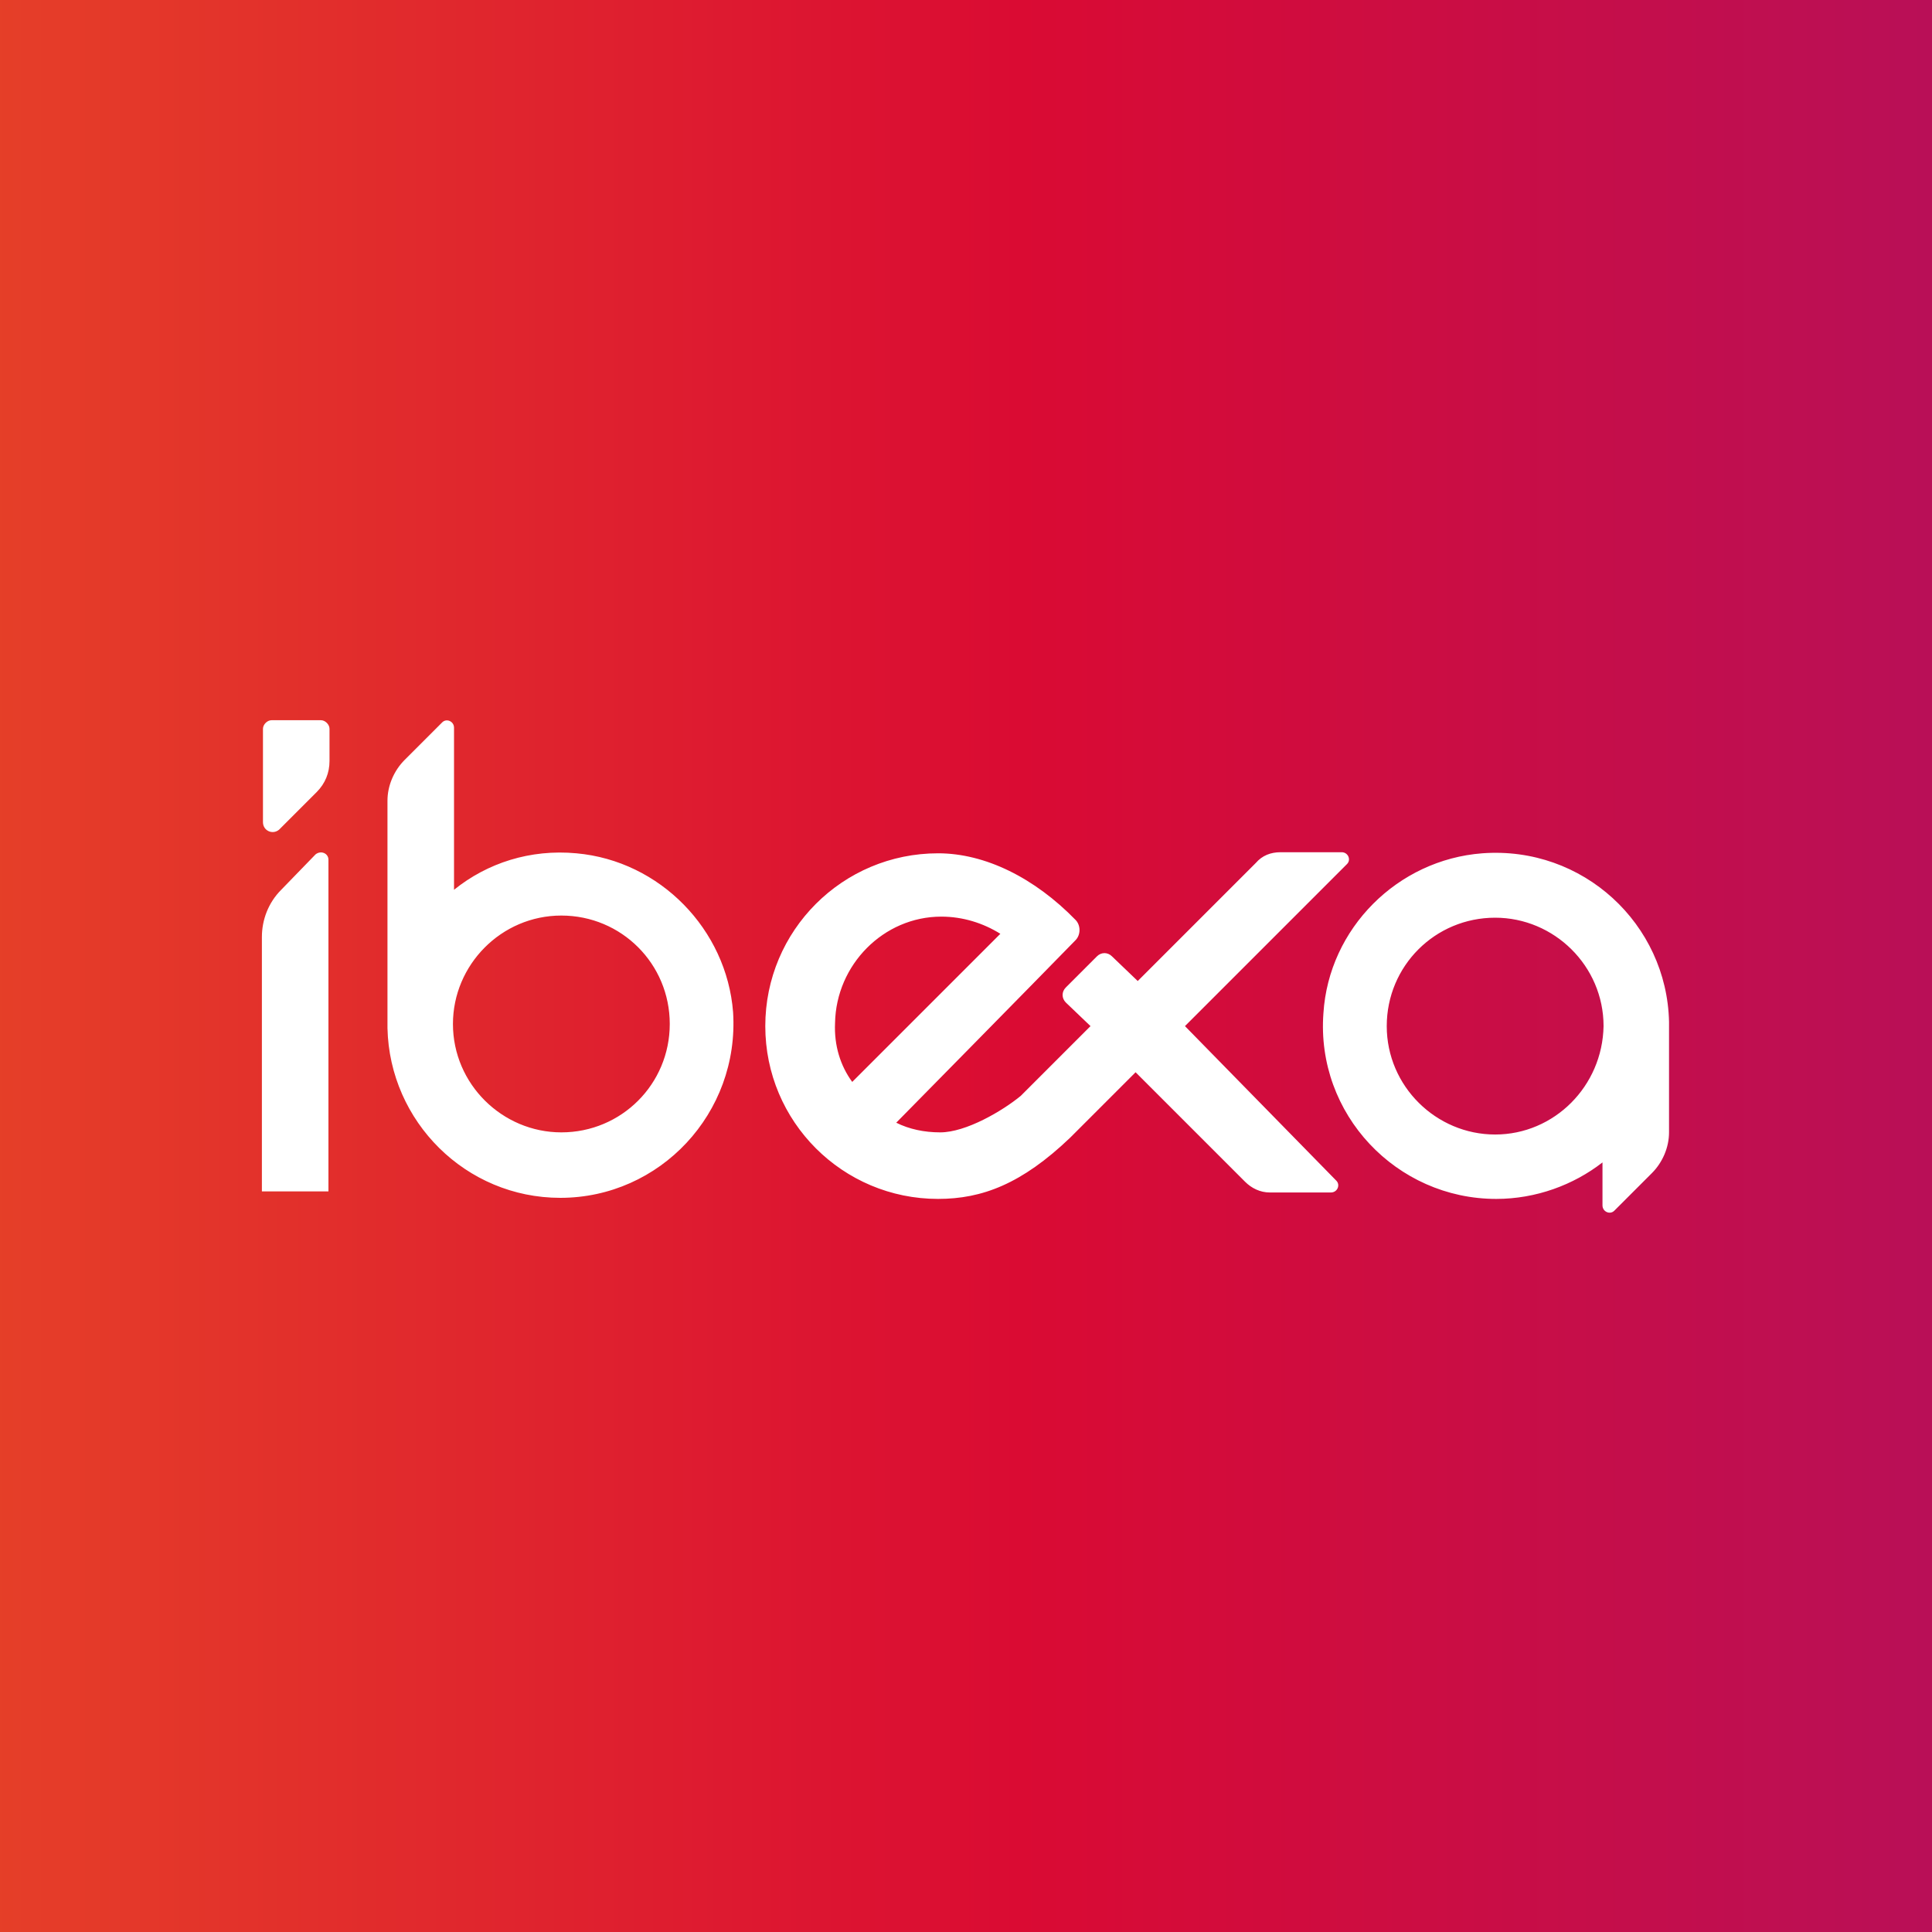
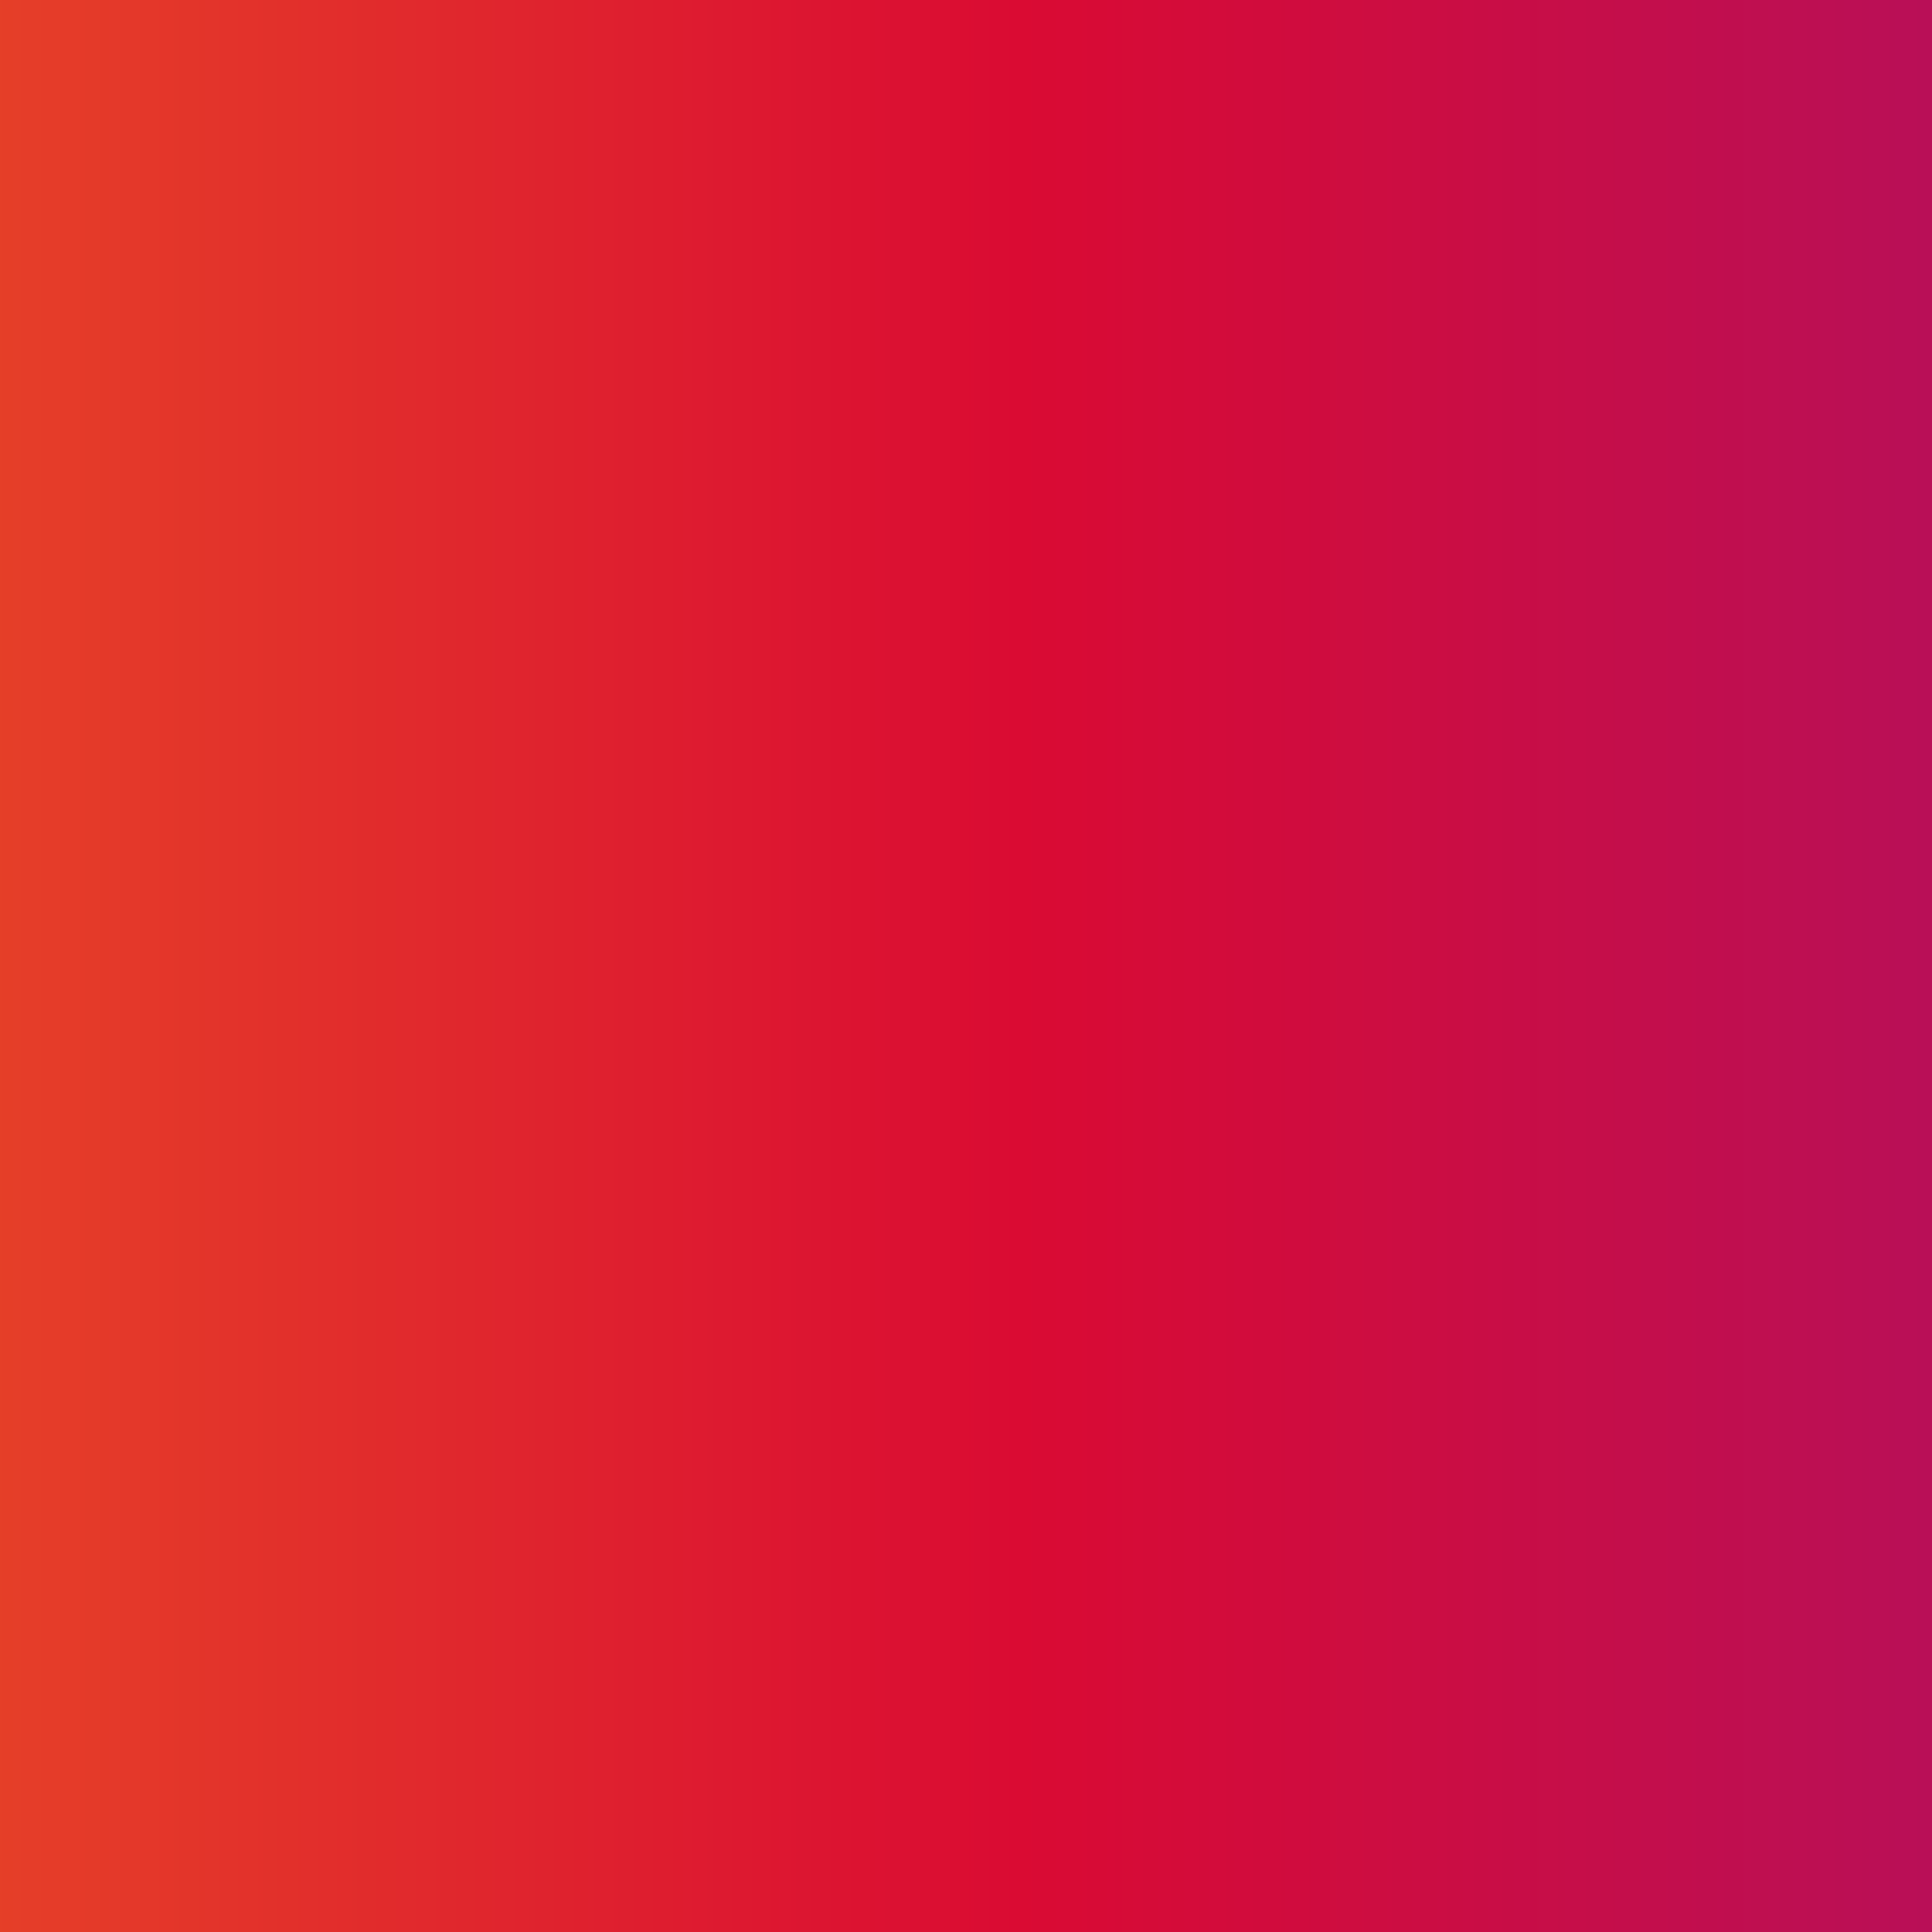
<svg xmlns="http://www.w3.org/2000/svg" xml:space="preserve" id="Capa_1" x="0" y="0" style="enable-background:new 0 0 180 180" version="1.1" viewBox="0 0 180 180">
  <rect x="0" y="0" width="180" height="180" fill="#333333" stroke="none" />
  <style>.st1{fill:url(#SVGID_00000099623840686860793580000010843415260435738012_)}</style>
  <linearGradient id="SVGID_1_" x1="-21.064" x2="210.851" y1="96.012" y2="96.012" gradientUnits="userSpaceOnUse">
    <stop offset="0" style="stop-color:#e84a26" />
    <stop offset=".5" style="stop-color:#da0b33" />
    <stop offset="1" style="stop-color:#ad1164" />
  </linearGradient>
  <path d="M-21.1-13.6h231.9v219.1H-21.1z" style="fill:url(#SVGID_1_)" />
  <g id="Ibexa_logo_00000020375289012614650080000015963985786404738208_">
-     <path id="dégradé_00000009571069097462680850000004483821074368002234_" d="M155.5 95.6v-.4c-.2-9.1-8-16.4-17.4-15.7-7.9.6-14.3 7-14.8 14.9-.7 9.4 6.8 17.3 16.1 17.3 3.7 0 7.2-1.3 9.9-3.4v4c0 .6.7.9 1.1.5l3.5-3.5c1-1 1.6-2.4 1.6-3.8v-9.9zm-16.2 10.1c-5.5 0-10.1-4.5-10.1-10.1s4.5-10.1 10.1-10.1c5.5 0 10.1 4.5 10.1 10.1-.1 5.6-4.6 10.1-10.1 10.1zM30.6 80.1V111h-6.2V87.3c0-1.6.6-3.2 1.8-4.4l3.2-3.3c.5-.4 1.2-.1 1.2.5zm-6.1-3.5v-8.7c0-.4.4-.8.8-.8h4.6c.4 0 .8.4.8.8v3c0 1.1-.4 2.1-1.2 2.9L26 77.3c-.6.5-1.5.1-1.5-.7zm29.2 2.9c-4.3-.4-8.3.9-11.4 3.4V67.8c0-.6-.7-.9-1.1-.5l-3.5 3.5c-1 1-1.6 2.4-1.6 3.8v21.2c.2 8.7 7.3 15.8 16.1 15.8 9.3 0 16.7-7.9 16.1-17.3-.6-7.7-6.8-14.1-14.6-14.8zm-1.4 26c-5.5 0-10.1-4.5-10.1-10.1 0-5.5 4.5-10.1 10.1-10.1s10.1 4.5 10.1 10.1-4.5 10.1-10.1 10.1zm58.1-9.9 15.1-15.1c.4-.4.1-1.1-.5-1.1h-5.7c-.9 0-1.7.3-2.3 1l-11 11-2.4-2.3c-.4-.4-1-.4-1.4 0L99.3 92c-.4.4-.4 1 0 1.4l2.3 2.2-6.5 6.5c-1.7 1.4-5.1 3.4-7.5 3.4-1.5 0-2.9-.3-4.1-.9 0 0 13-13.2 16.7-17 .5-.5.5-1.4 0-1.9-3.8-3.9-8.4-6.2-12.8-6.2-8.9 0-16.1 7.2-16.1 16.1 0 8.9 7.2 16.1 16.1 16.1 4.1 0 7.8-1.4 12.3-5.7l6.1-6.1 10.2 10.2c.6.6 1.4 1 2.3 1h5.7c.6 0 .9-.7.5-1.1l-14.1-14.4zm-32.6-.3c.1-5.4 4.5-9.9 9.9-9.9 2 0 3.9.6 5.5 1.6l-13.8 13.8c-1.1-1.5-1.7-3.4-1.6-5.5z" style="fill:#fff" />
-   </g>
+     </g>
</svg>